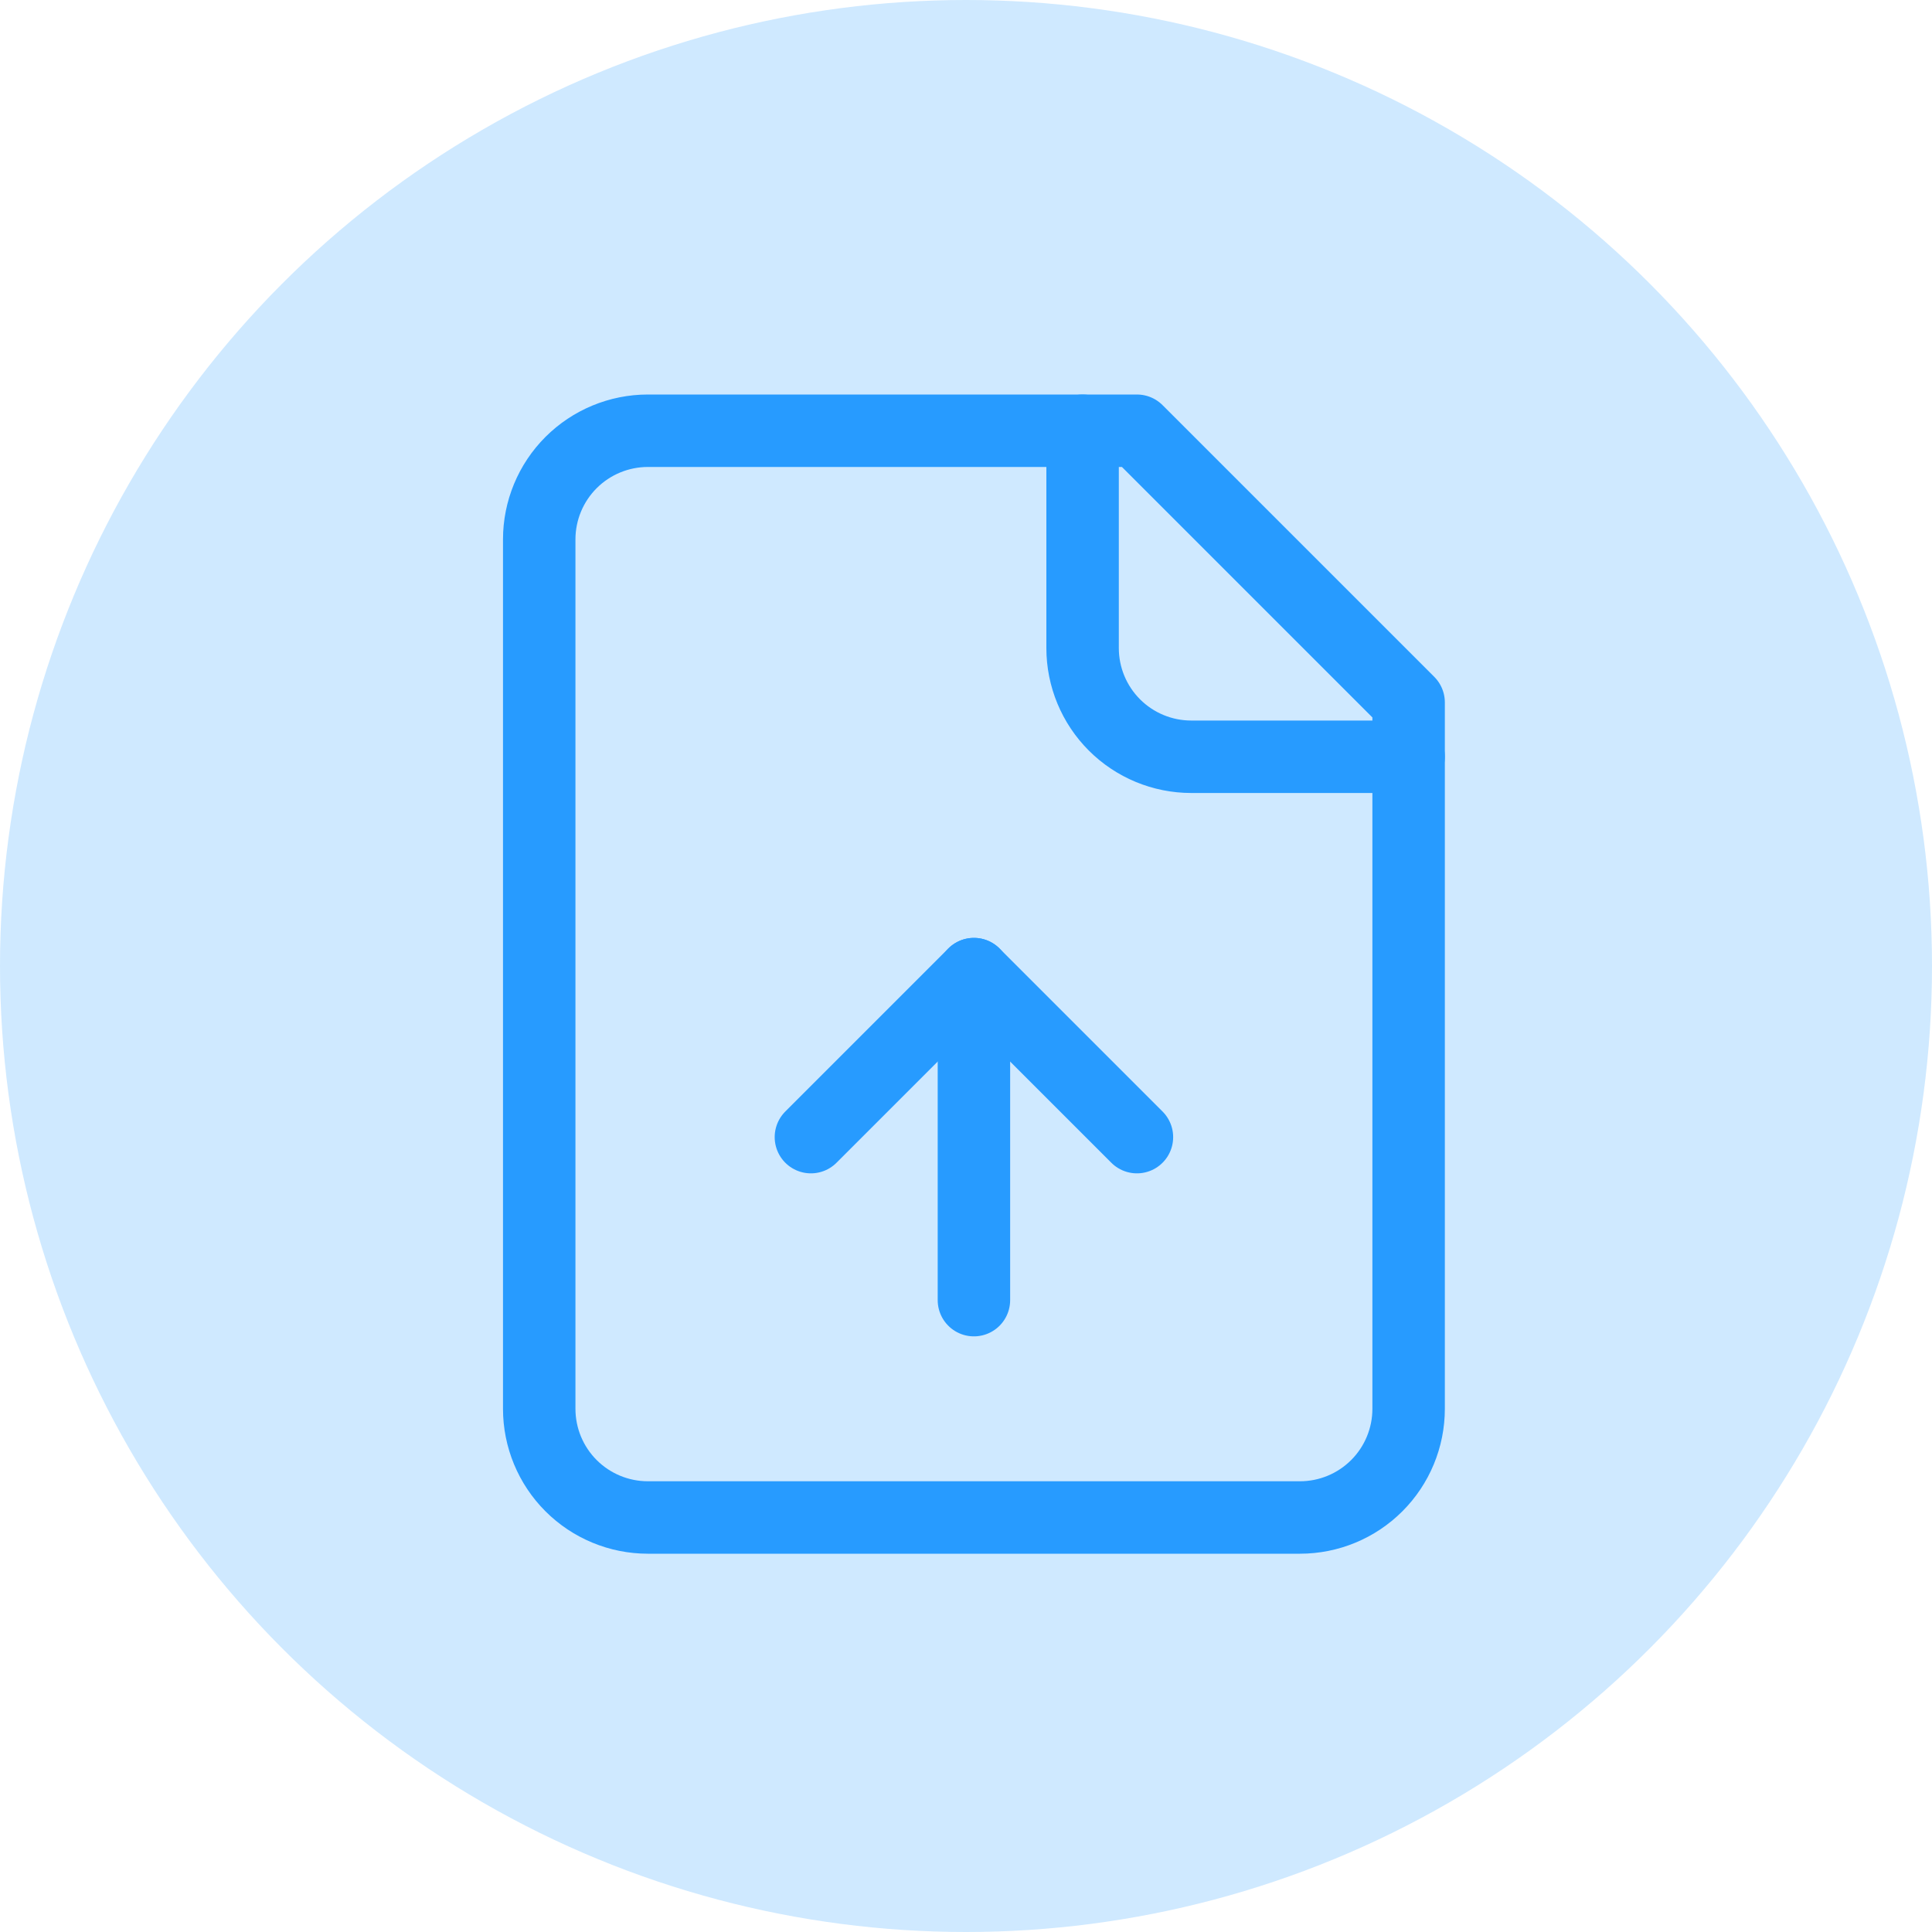
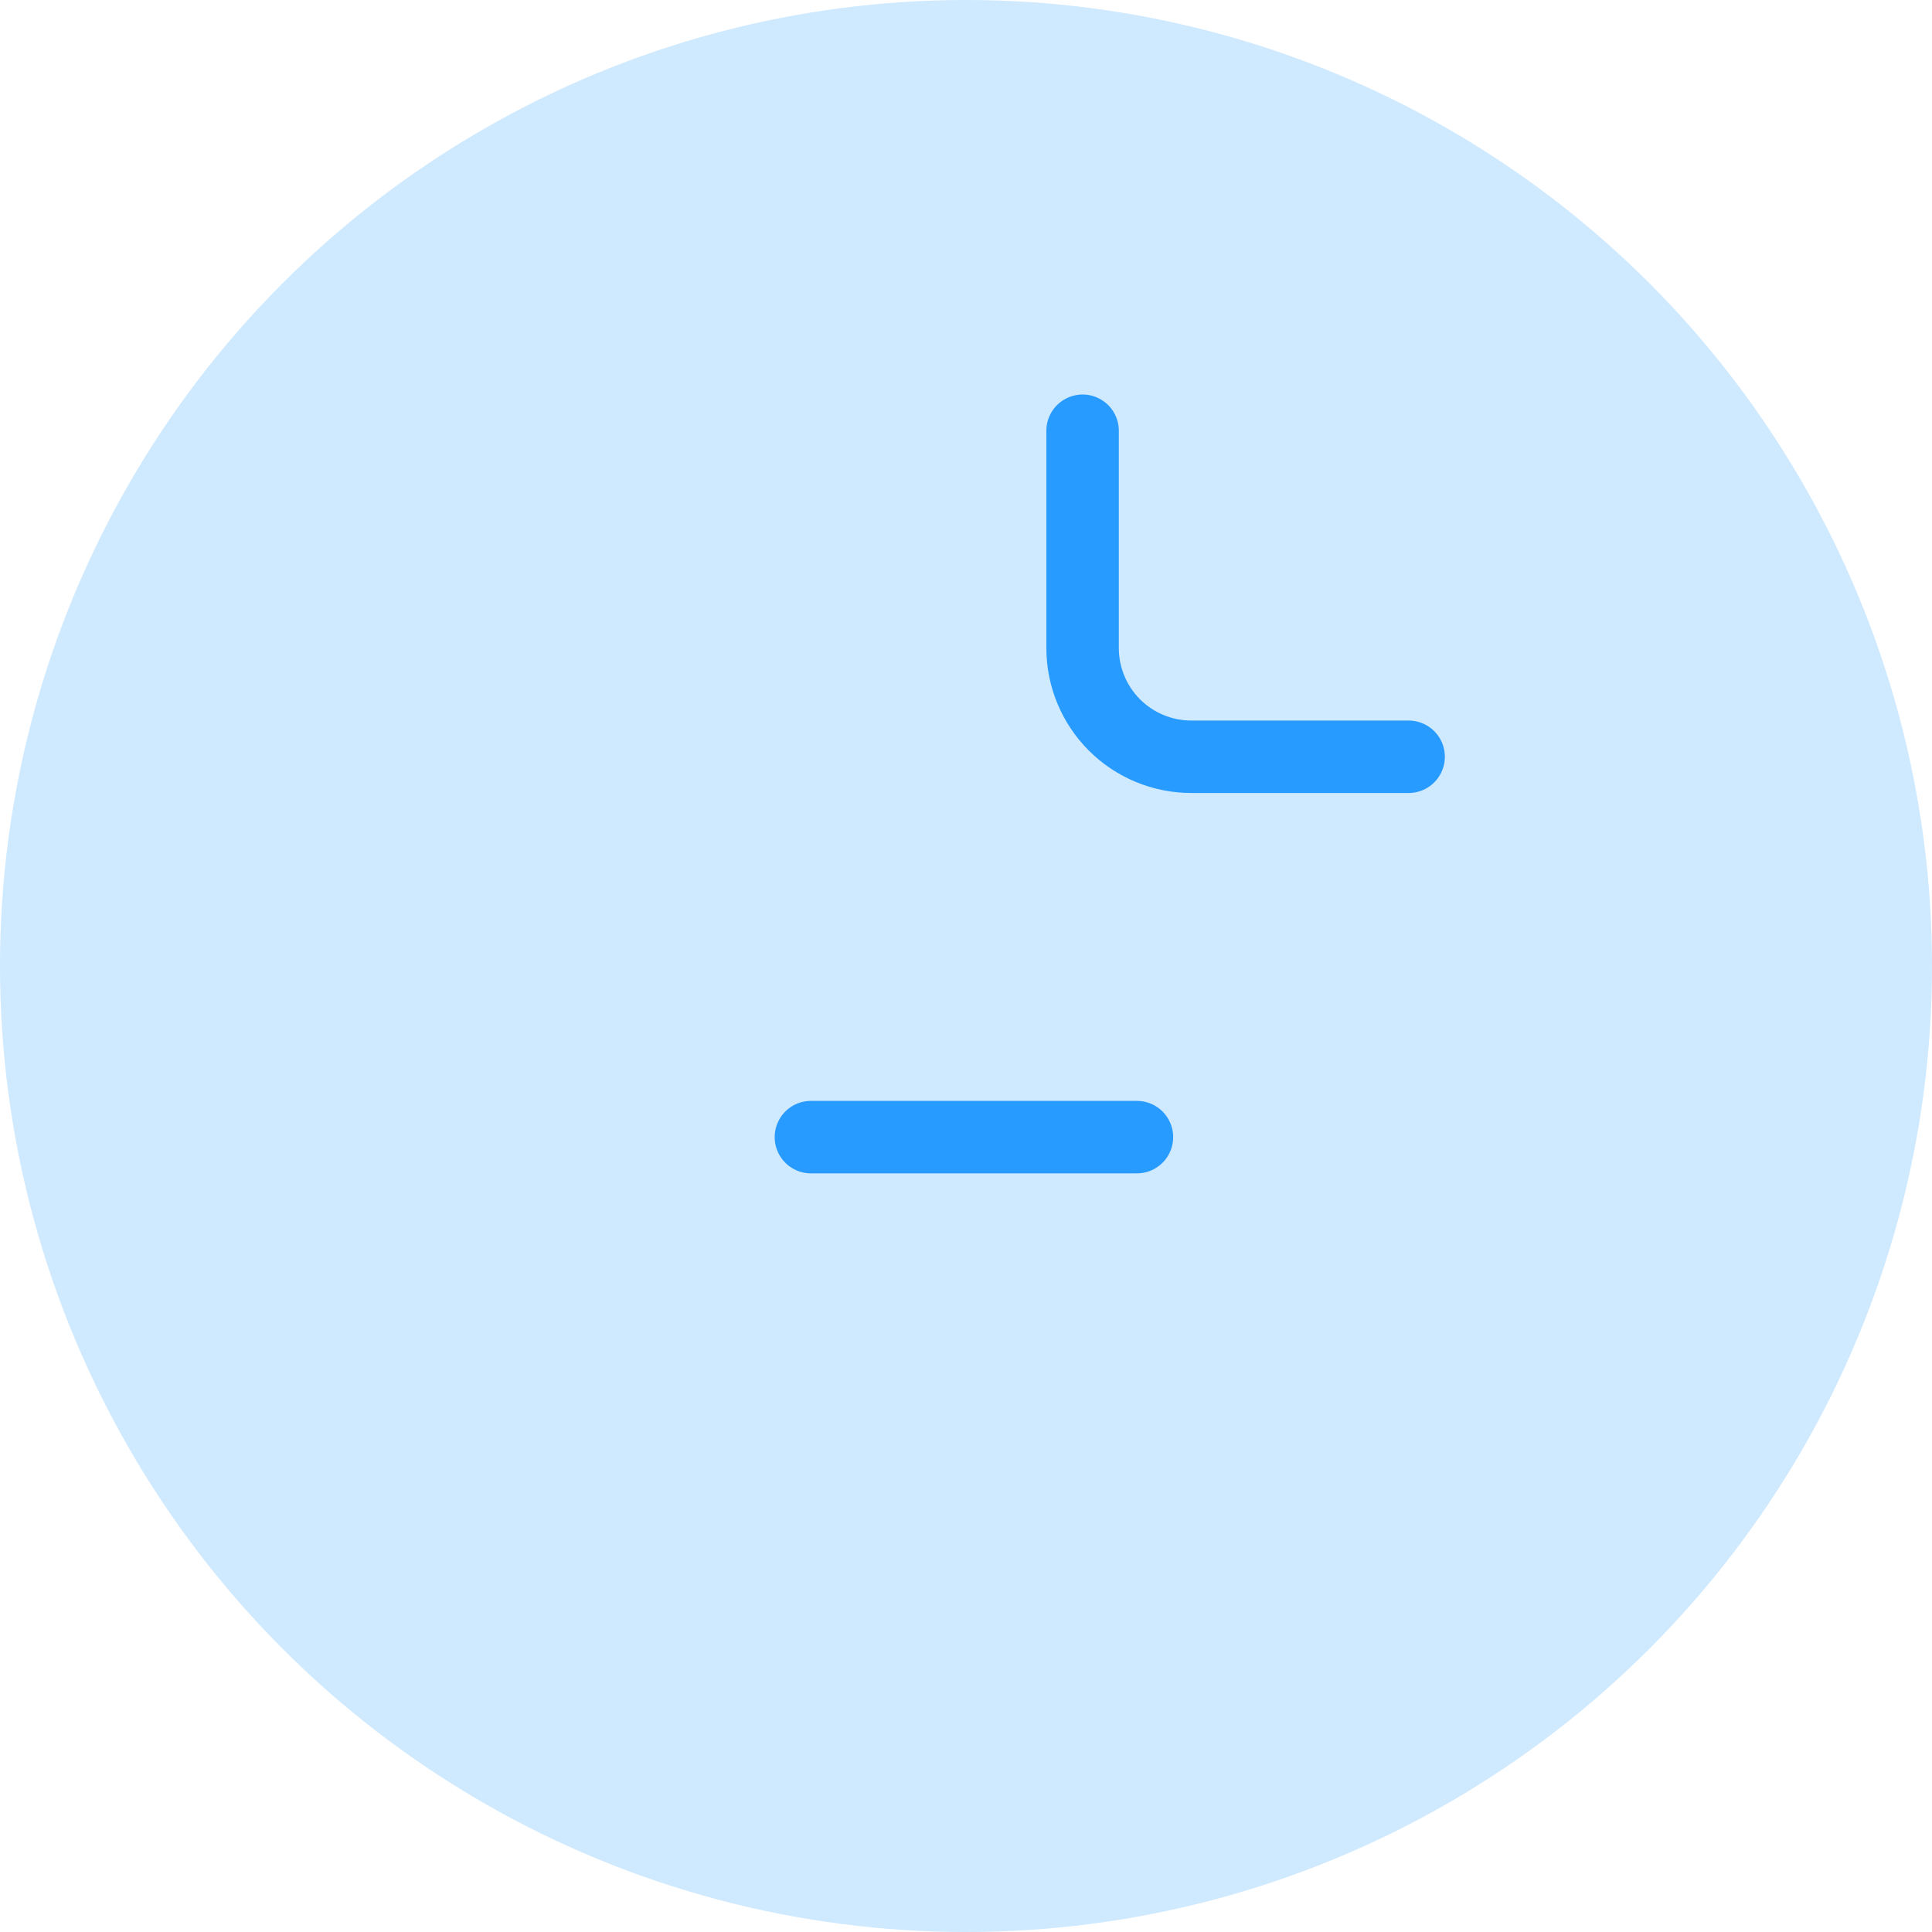
<svg xmlns="http://www.w3.org/2000/svg" width="80" height="80" viewBox="0 0 80 80" fill="none">
  <circle cx="40" cy="40" r="40" fill="#279BFF" fill-opacity="0.22" />
-   <path d="M47.078 17.836H26.828C25.635 17.836 24.49 18.31 23.646 19.154C22.802 19.998 22.328 21.142 22.328 22.336V58.336C22.328 59.529 22.802 60.674 23.646 61.518C24.49 62.362 25.635 62.836 26.828 62.836H53.828C55.022 62.836 56.166 62.362 57.01 61.518C57.854 60.674 58.328 59.529 58.328 58.336V29.086L47.078 17.836Z" stroke="#279BFF" stroke-width="3" stroke-linecap="round" stroke-linejoin="round" />
  <path d="M44.828 17.836V26.836C44.828 28.029 45.302 29.174 46.146 30.018C46.99 30.862 48.135 31.336 49.328 31.336H58.328" stroke="#279BFF" stroke-width="3" stroke-linecap="round" stroke-linejoin="round" />
-   <path d="M40.328 40.336V53.836" stroke="#279BFF" stroke-width="3" stroke-linecap="round" stroke-linejoin="round" />
-   <path d="M47.078 47.086L40.328 40.336L33.578 47.086" stroke="#279BFF" stroke-width="3" stroke-linecap="round" stroke-linejoin="round" />
+   <path d="M47.078 47.086L33.578 47.086" stroke="#279BFF" stroke-width="3" stroke-linecap="round" stroke-linejoin="round" />
</svg>